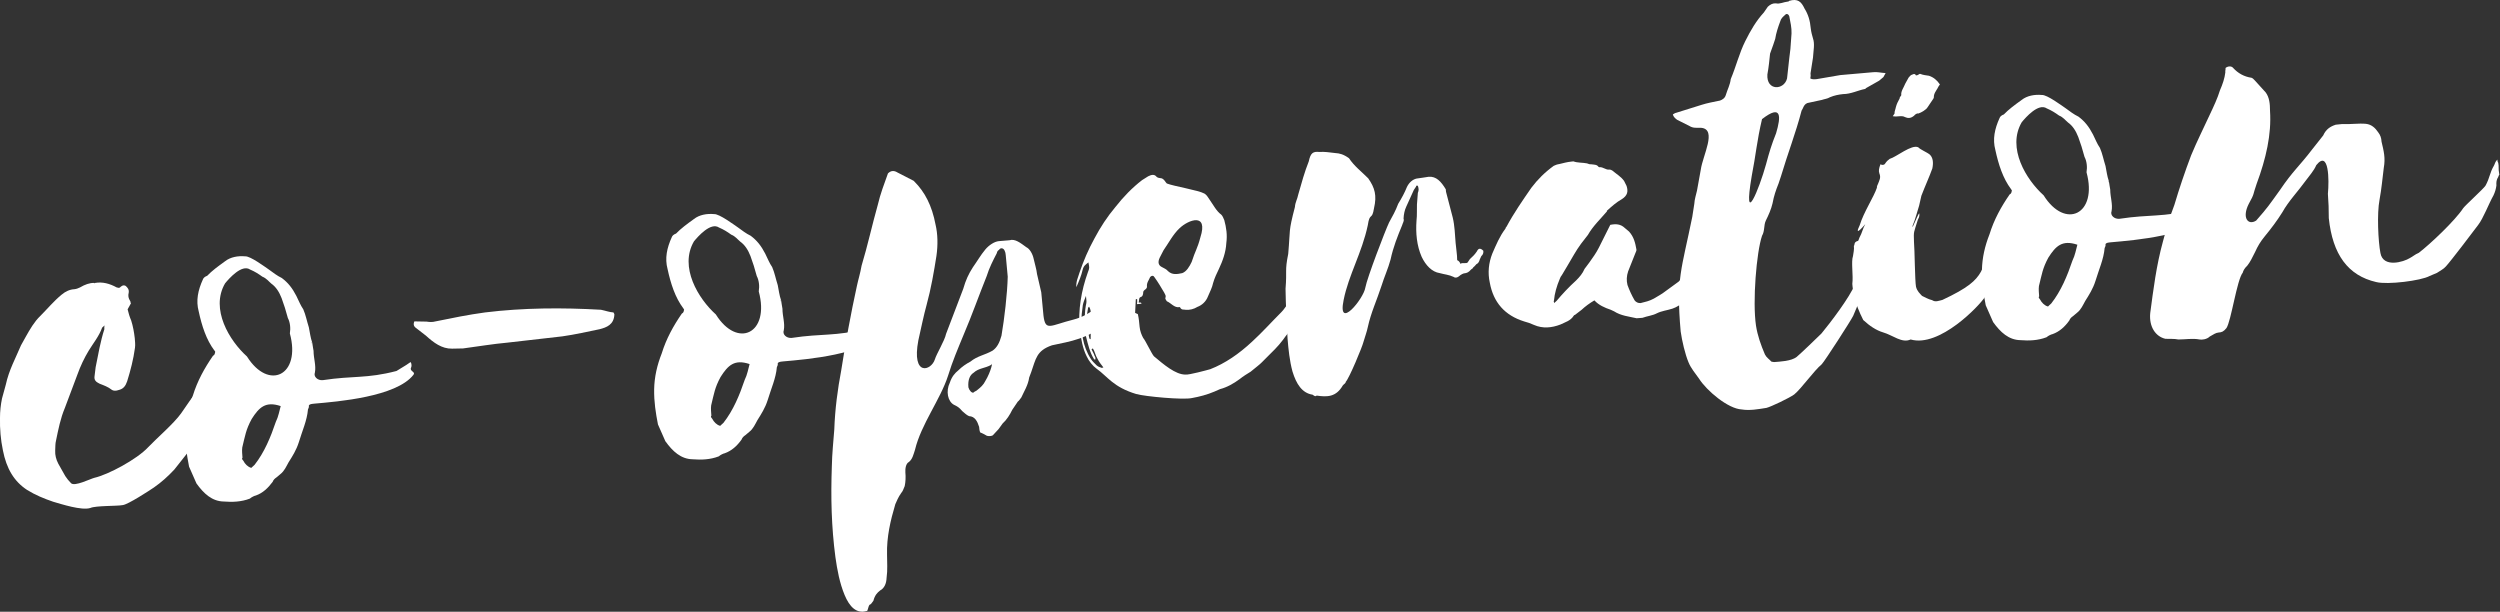
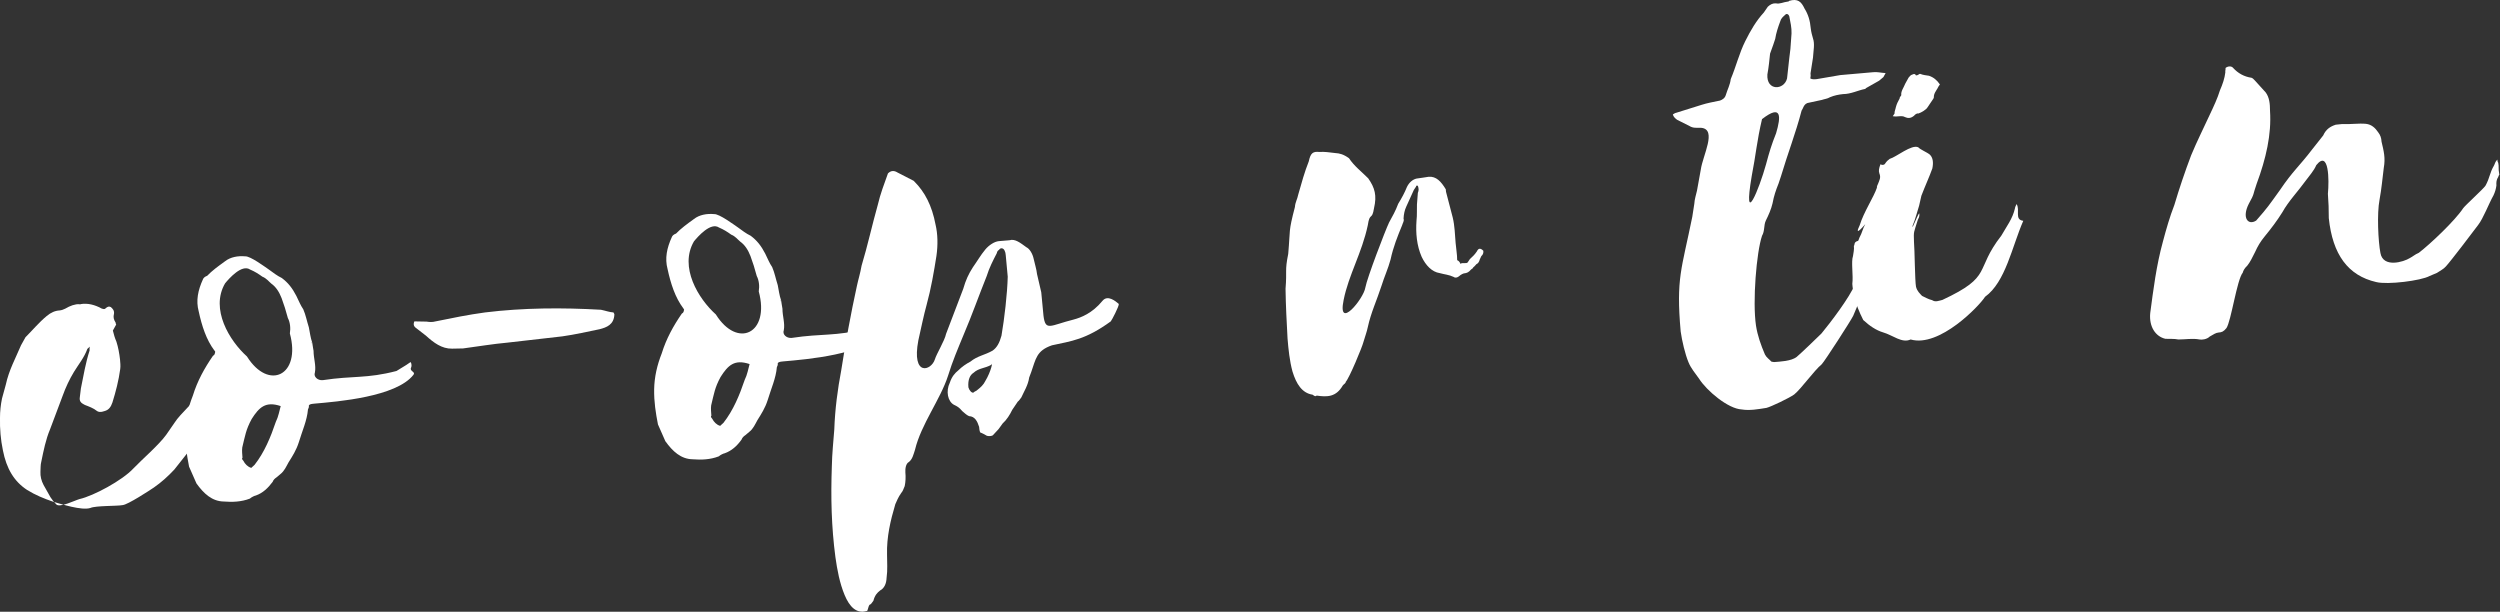
<svg xmlns="http://www.w3.org/2000/svg" version="1.1" id="Layer_1" x="0px" y="0px" viewBox="0 0 1118.6 273.7" style="enable-background:new 0 0 1118.6 273.7;" xml:space="preserve">
  <rect x="0" y="0" width="1118.6" height="273.7" fill="#333333" stroke="none" />
  <style type="text/css">
	.st0 {
		fill: #FFF;
	}
</style>
  <g class="st0">
-     <path d="M100.3,173.3l-4.5,7.6c-1.7,3-3.2,6-4.3,9.3c0,0.3,0.1,0.9-0.2,0.9c-1.7,3-3.2,6-5,8.5L78,210.1c-2.9,3.1-5.8,5.7-9.1,8   c-1.9,1.3-11.7,7.7-14,7.9c-2.5,0.5-12.1,0.2-14.5,1.3c-3.9,1.2-12.8-1.7-16.6-2.8c-4.1-1.4-8-3-11.7-5.3   c-5.8-3.8-9.2-9.5-10.8-17.7c-1-4.8-1.4-9.6-1.3-14.5c0-2.9,0.3-5.8,0.9-8.7l1.7-6.2c1.4-6.5,4.4-11.9,6.8-17.6l2-3.6   c2-3.6,4-7,6.6-9.5c3.2-3.2,6-6.6,9.5-9.5c1.9-1.6,3.8-2.4,5.8-2.5c0.9-0.1,1.7-0.4,2.5-0.8c2.2-1.3,4.4-2.1,6.4-2   c0.3,0.3,0.3,0.3,0.3,0c3.4-0.6,6.6,0.3,9.7,2c0.3,0,0.6,0.2,0.9,0.2c0.3,0,0.6-0.1,0.8-0.4c0.8-0.6,1.3-1,2.3-0.5   c0.9,0.8,1.6,1.6,1.4,3c-0.4,1.5-0.1,2.6,0.6,3.7c0.3,0.3,0.1,0.9,0.4,1.1l-1.5,2.7c0.4,1.7,0.9,3.4,1.6,5c0.8,2.5,1.3,5.3,1.6,7.9   c0.1,1.4,0.3,2.9,0.1,4.3c-0.7,5.2-2,10.2-3.5,15c-0.7,2.1-1.7,3.3-3.4,3.8c-0.6,0.1-1.1,0.4-1.7,0.4c-0.9,0.1-1.5-0.2-1.8-0.4   c-1.6-1.3-3.6-2-5.4-2.7l-0.9-0.5c-0.9-0.5-1.6-1.3-1.4-2.8l0.5-4.1c1.2-5.9,2.1-11.4,3.9-17c0-0.3-0.1-0.9,0.1-1.7l-1.1,1   c-1.4,3.9-4,7-6,10.3c-2,3.3-3.7,6.9-5.1,10.8l-5.6,14.9c-1.9,4.5-2.9,9.5-3.9,14.4c-0.4,1.5-0.3,2.9-0.4,4.6c-0.1,2,0.4,4,1.4,5.9   l3.1,5.5c0.7,1.1,1.6,2.2,2.6,3.2c1.6,1.6,8.5-1.9,10.4-2.4c6.2-1.4,19.1-8.3,24.1-13.7c3.9-4.1,11.4-10.5,14.7-15.1l3.8-5.5   c2.3-3.7,9.7-10.1,12-14c1.2-2.1,5.6-5.1,6.8-7.2c0.8-1.2,0.4,4,1.7,3C105.2,164,101.8,171.2,100.3,173.3z" />
+     <path d="M100.3,173.3l-4.5,7.6c-1.7,3-3.2,6-4.3,9.3c0,0.3,0.1,0.9-0.2,0.9c-1.7,3-3.2,6-5,8.5L78,210.1c-2.9,3.1-5.8,5.7-9.1,8   c-1.9,1.3-11.7,7.7-14,7.9c-2.5,0.5-12.1,0.2-14.5,1.3c-3.9,1.2-12.8-1.7-16.6-2.8c-4.1-1.4-8-3-11.7-5.3   c-5.8-3.8-9.2-9.5-10.8-17.7c-1-4.8-1.4-9.6-1.3-14.5c0-2.9,0.3-5.8,0.9-8.7l1.7-6.2c1.4-6.5,4.4-11.9,6.8-17.6l2-3.6   c3.2-3.2,6-6.6,9.5-9.5c1.9-1.6,3.8-2.4,5.8-2.5c0.9-0.1,1.7-0.4,2.5-0.8c2.2-1.3,4.4-2.1,6.4-2   c0.3,0.3,0.3,0.3,0.3,0c3.4-0.6,6.6,0.3,9.7,2c0.3,0,0.6,0.2,0.9,0.2c0.3,0,0.6-0.1,0.8-0.4c0.8-0.6,1.3-1,2.3-0.5   c0.9,0.8,1.6,1.6,1.4,3c-0.4,1.5-0.1,2.6,0.6,3.7c0.3,0.3,0.1,0.9,0.4,1.1l-1.5,2.7c0.4,1.7,0.9,3.4,1.6,5c0.8,2.5,1.3,5.3,1.6,7.9   c0.1,1.4,0.3,2.9,0.1,4.3c-0.7,5.2-2,10.2-3.5,15c-0.7,2.1-1.7,3.3-3.4,3.8c-0.6,0.1-1.1,0.4-1.7,0.4c-0.9,0.1-1.5-0.2-1.8-0.4   c-1.6-1.3-3.6-2-5.4-2.7l-0.9-0.5c-0.9-0.5-1.6-1.3-1.4-2.8l0.5-4.1c1.2-5.9,2.1-11.4,3.9-17c0-0.3-0.1-0.9,0.1-1.7l-1.1,1   c-1.4,3.9-4,7-6,10.3c-2,3.3-3.7,6.9-5.1,10.8l-5.6,14.9c-1.9,4.5-2.9,9.5-3.9,14.4c-0.4,1.5-0.3,2.9-0.4,4.6c-0.1,2,0.4,4,1.4,5.9   l3.1,5.5c0.7,1.1,1.6,2.2,2.6,3.2c1.6,1.6,8.5-1.9,10.4-2.4c6.2-1.4,19.1-8.3,24.1-13.7c3.9-4.1,11.4-10.5,14.7-15.1l3.8-5.5   c2.3-3.7,9.7-10.1,12-14c1.2-2.1,5.6-5.1,6.8-7.2c0.8-1.2,0.4,4,1.7,3C105.2,164,101.8,171.2,100.3,173.3z" />
    <path d="M95.9,156.8c-3.6-4.8-5.6-11-7-17.5c-1.3-4.8-0.3-9.5,1.9-14.3c0.2-0.6,0.8-1.2,1.9-1.6c2.1-2.2,4.8-4.2,8-6.5   c2.4-1.9,5.8-2.5,9-2.2c2.3-0.2,9.1,4.9,10.6,5.9c1.8,1.3,3.7,2.8,5.8,3.8c2.8,2.1,4.7,4.5,6.5,8c1.1,2.2,1.8,4.1,3.1,6   c1.1,2.5,1.6,5.3,2.5,8.1c0.5,2.5,0.7,4.5,1.5,6.8c0.1,1.1,0.6,3.4,0.6,3.7c0,3.4,1.2,6.5,0.6,9.7c-0.7,1.8,1.2,3.6,3.5,3.4   c13.9-2.1,19.5-0.6,33-4.1l4.4-2.7l1.9-1.3c0.6,0.8,0.5,2,0.2,2.6c-0.7,1.5,2.2,1.8,1.1,3.1c-7.7,9.9-34,12-44.3,12.9l-0.9,0.1   c-0.9,0.1-1.7,0.4-1.6,1c0.1,0.6-0.2,0.9-0.4,1.5c-0.4,4.9-2.6,9.7-4.1,14.7c-1.1,3.5-2.9,6.3-4.6,9c-1,1.8-1.9,3.9-3.6,5.2   l-1.9,1.6c-0.5,0.3-1.3,1-1.6,1.9c-2.1,2.8-4.4,5-7.5,6.1c-0.6,0.1-1.9,0.7-2.7,1.4c-3.9,1.5-7.9,1.6-11.7,1.3   c-5.2-0.1-8.9-3.5-12.2-8.1l-3.3-7.5c-1-5.1-1.8-10.2-1.7-15.7c0.1-5.5,1.3-10.8,3.4-16.1c2-6.5,5.2-12.3,9-17.8   c0.8-0.4,0.8-0.9,1-1.8C96.2,157.3,96.2,157,95.9,156.8z M128.8,142.3c-0.9-3.4-1.7-5.9-2.8-8.9c-1.1-2.8-2.5-5-4.6-6.5   c-1.2-1-2.2-2.4-4-3.1c-1.8-1.3-3.4-2.3-5.5-3.2c-3.7-2.5-9.4,4-11.2,6.2c-6.7,11.5,2,25.7,9.8,32.7c9.7,15.5,24.3,8.5,19.2-10.3   C130.1,146.8,129.8,144.2,128.8,142.3z M108.4,200.2c-0.2,1.5,0,3.2,0.1,4.6c-0.5,0.6,0.1,0.9,0.4,1.4c0.7,1.4,2,2.7,3.4,3.1   c0.3,0,0.3,0,0.5-0.3l1.1-1c4.4-5.6,7.2-12.4,9.5-19.2c1.2-2.4,1.6-5,2.2-7.1c-6.8-2.3-9.7,0.6-13,5.8   C110,192.3,109.7,194.9,108.4,200.2z M139.6,153.7l0-0.3C139.2,152.9,139.2,152.6,139.6,153.7z M139.6,153.7c0,0.3,0.3,0.3,0.3,0.3   S139.6,154,139.6,153.7z" />
    <path d="M274.9,140.7c-0.2,4.6-3.5,5.8-6.6,6.6c-5.4,1.1-11,2.4-16.7,3.2l-24.5,2.8c-6.6,0.6-13.1,1.7-19.9,2.6   c-1.4,0.1-3.2,0-4.9,0.1c-4.6,0.1-8.3-2.7-11.7-5.8l-4-3.1c-1.2-0.8-1.9-1.6-1.2-3.3l5.5,0.1c1.2,0.2,2.6,0.3,4-0.1   c7.3-1.5,14.7-3,22.1-4c17.1-2.1,34.6-2.2,51.9-1.2c2,0.4,3.8,1.1,5.6,1.2C274.9,140.4,274.9,140.7,274.9,140.7z" />
    <path d="M305.7,137.9c-3.6-4.8-5.6-11-7-17.5c-1.3-4.8-0.3-9.5,1.9-14.3c0.2-0.6,0.8-1.2,1.9-1.6c2.1-2.2,4.8-4.2,8-6.5   c2.4-1.9,5.8-2.5,9-2.2c2.3-0.2,9.1,4.9,10.6,5.9c1.8,1.3,3.7,2.8,5.8,3.8c2.8,2.1,4.7,4.5,6.5,8c1.1,2.2,1.8,4.1,3.1,6   c1.1,2.5,1.6,5.3,2.5,8.1c0.5,2.5,0.7,4.5,1.5,6.8c0.1,1.1,0.6,3.4,0.6,3.7c0,3.4,1.2,6.5,0.6,9.7c-0.7,1.8,1.2,3.6,3.5,3.4   c13.9-2.1,19.5-0.6,33-4.1l4.4-2.7l1.9-1.3c0.6,0.8,0.5,2,0.2,2.6c-0.7,1.5,2.2,1.8,1.1,3.1c-7.7,9.9-34,12-44.3,12.9l-0.9,0.1   c-0.9,0.1-1.7,0.4-1.6,1c0.1,0.6-0.2,0.9-0.4,1.5c-0.4,4.9-2.6,9.7-4.1,14.7c-1.1,3.5-2.9,6.3-4.6,9c-1,1.8-1.9,3.9-3.6,5.2   l-1.9,1.6c-0.5,0.3-1.3,1-1.6,1.9c-2,2.8-4.4,5-7.5,6.1c-0.6,0.1-1.9,0.7-2.7,1.4c-3.9,1.5-7.9,1.6-11.7,1.3   c-5.2-0.1-8.9-3.5-12.2-8.1l-3.3-7.5c-1-5.1-1.8-10.2-1.7-15.7c0.1-5.5,1.3-10.8,3.4-16.1c2-6.5,5.2-12.3,9-17.8   c0.8-0.4,0.8-0.9,1-1.8C306,138.5,306,138.2,305.7,137.9z M338.6,123.5c-0.9-3.4-1.7-5.9-2.8-8.9c-1.1-2.8-2.5-5-4.6-6.5   c-1.2-1-2.2-2.4-4-3.1c-1.8-1.3-3.4-2.3-5.5-3.2c-3.7-2.5-9.4,4-11.2,6.2c-6.7,11.5,2,25.7,9.8,32.7c9.7,15.5,24.3,8.5,19.2-10.3   C339.9,128,339.6,125.4,338.6,123.5z M318.2,181.4c-0.2,1.5,0,3.2,0.1,4.6c-0.5,0.6,0.1,0.9,0.4,1.4c0.7,1.4,2,2.7,3.4,3.1   c0.3,0,0.3,0,0.5-0.3l1.1-1c4.4-5.6,7.2-12.4,9.5-19.2c1.2-2.4,1.6-5,2.2-7.1c-6.8-2.3-9.7,0.6-13,5.8   C319.8,173.5,319.5,176.1,318.2,181.4z M349.4,134.9l0-0.3C349,134.1,349,133.8,349.4,134.9z M349.4,134.9c0,0.3,0.3,0.3,0.3,0.3   S349.4,135.2,349.4,134.9z" />
    <path d="M466.9,141.3c0.9,7.1,3,4.3,13.4,1.7c3.4-0.9,8.4-2.8,13-8.4c2.3-2.8,5.8,0.1,7.3,1.4c0.1,1.1-3.1,7.2-3.6,7.8   c-11.3,8.2-17.6,8.8-26.3,10.7c-7,2.4-7.2,6.1-9.3,12l-0.9,2.4c-0.5,3.5-2.3,6.2-3.5,8.9c-0.5,0.6-1,1.5-1.6,1.9l-2.5,3.7   c-1,2.1-2.5,4.5-4.3,6.1l-1.8,2.5l-2.6,2.8c-0.8,0.4-1.7,0.4-2.6,0.2c-0.9-0.5-2.1-1.2-3-1.5c-0.4-0.8-0.4-1.7-0.5-2.5   c-0.8-2.5-1.9-4.7-4.5-4.8c-1.2-0.5-2.1-1.5-3.1-2.3c-1.3-1.6-2.2-2.1-3.7-2.8c-2.7-1.5-3.7-6-1.8-9.9c0.9-2.7,2.2-4.2,3.8-5.5   c1.6-1.6,3.5-2.9,5.4-3.9c3.2-2.6,6.4-2.9,9.9-4.9c1.9-1.3,3.1-3.4,4-6.7c1.3-7.6,2.6-18.6,2.8-26.4l-0.9-9.7   c-0.1-0.6-0.1-1.1-0.4-1.7c-0.4-1.4-1.9-1.8-2.6-0.6c-0.5,0.3-0.8,0.6-1,1.5c-1.7,3.3-3.4,6.6-4.5,10.2   c-3.5,8.7-6.7,17.8-10.3,26.2c-2.6,6.3-5,11.9-7,18.4c-3.4,10.6-12.1,21.8-14.8,33.2c-0.7,2.1-1.1,4.1-2.7,5.4   c-1.4,0.7-1.7,3-1.6,4.7c0.2,2,0.1,4.3-0.3,6.1c-0.5,1.2-0.9,2.4-1.5,3c-1.5,2.1-2,3.6-2.7,5.1c-2.2,7.4-3.9,14.7-3.7,22.5   c0,3.4,0.3,6.9-0.2,10.4c-0.1,2.6-1,4.7-2.9,5.7c-1.3,1-2.4,2.2-3,4.6c-0.3,0.3-1,1.5-1.3,1.6c-0.9,0.1-1,2.1-1.5,3l-0.3,0   c-4.5,1.3-7.6-1.9-9.8-7.2c-2.2-5.3-3.3-11.2-4.1-16.9c-1.8-13.6-2.1-26.8-1.6-40.7c0.1-5.5,0.7-11.3,1.1-16.5   c0.3-8.9,1.5-18,3.1-26.4c2-12.8,4.3-25.4,7-37.7c0.6-2.9,1.5-5.6,2.1-9.1c2.7-8.9,4.7-18.2,7.3-27.4c1-4.4,2.9-9.5,4.5-13.9   c1.3-1.3,2.7-1.4,4.3-0.4l7.2,3.7l0.3,0.3c4.7,4.7,7.9,10.8,9.5,19.3c1,4.2,1.1,9.1,0.4,14c-1.1,7-2.4,14.6-4.4,21.9   c-1.3,4.7-2.5,10.6-3.7,15.9c-3.1,16.4,5.8,13.6,7.4,8.5c0.7-2.4,4.4-8.4,5-11.4l7.7-20.2c1.1-3.8,2.3-6.5,4.3-9.6   c1.8-2.5,3.5-5.5,5.6-8c1.6-1.9,4-3.5,6-3.7l4.8-0.4c2.5-0.8,5,1.3,7.5,3.1c1.5,0.7,2.8,2.9,3.3,5.2c0.5,2.3,1.3,4.8,1.5,6.8   l1.9,8.2L466.9,141.3z M435.6,166.8c-1.6,1-2.6,3.1-2.3,6.5c0.4,1.4,1.4,2.5,2.2,2.4c0.5-0.6,1.4-0.7,1.9-1.3   c1.3-1,2.7-2.3,3.4-3.8c2.8-4.6,3.5-9.2,2.8-7.4C440.6,164.9,438,164.6,435.6,166.8z" />
-     <path d="M513.2,128.2c0.1,0.6-0.5,1.2-1,1.5c-0.3,0.3-0.8,0.6-0.7,1.5c-0.2,1.2-0.4,1.5-1.3,1.8c-0.5,0.3-0.5,0.6-0.7,2.4   c0.6-0.1,0.9-0.1,1.2,0.2l0,0.3l-2,0.2c0.2-0.9,0.1-1.7,0.1-2.3l-0.6,0.1l-0.3,6.1c0.6,0.2,0.9,0.5,1.2,0.5c0.5,2,0.6,3.7,0.8,5.7   c0.2,2,0.9,3.7,1.6,5c1,1.1,3.8,7.1,4.8,8.2c4.3,3.6,9.7,8.3,14.2,8.2c1.5,0.2,9.6-2,11-2.4c6.7-2.6,12.9-6.9,18.7-12.3   c4.5-4.1,8.7-8.8,13.2-13.3l0.8-0.9l4.6-6.2c2.9-3.4,5.4-6.8,7.7-10.7c0.7-1.5,1.5-3,3.1-3.7c-0.3,2.6-0.7,4.9-1.6,7.3   c-0.2,0.9-0.7,1.8-1.2,2.4c-1.5,2.1-2.8,4-3.7,6.4l-2.5,3.7l-1,1.8l2.2-1.1c-0.1,1.7-1.5,2.1-1.7,3.6c0.3,0.3,0.3,0.5,0.9,0.8   c-0.7,1.5-1.5,2.4-2.5,3.7c-1.6,1.6-3.1,3.4-4.4,5.3c-2.3,3.1-5,5.6-7.6,8.2c-1.3,1.3-2.4,2.5-3.7,3.5l-3.2,2.6   c-1.6,1-3.3,2-4.9,3.3c-2.7,2-5.7,3.7-8.8,4.5l-2.5,1.1c-3.3,1.4-6.7,2.3-10.1,2.9c-3.9,0.9-21-0.7-24.9-1.8   c-10.3-3.1-12.8-7.8-17.7-11.3c-1.8-1.3-3.5-3.4-4.5-5.6c-1.8-3.6-2.4-7.5-3.1-11.8c-0.8-8.8,0.7-17.6,3.7-25.9   c0.7-1.8,0.7-1.8,0.2-4.3c-1.3,1-2.2,1.6-2.6,3.4c-0.6,2.6-1.6,5-2.8,7.7c-0.2-2.6,0.8-4.4,1.4-6.5c1.8-5.3,4-10.4,6.7-15.3   c2.7-5.1,5.7-9.7,9.4-14.1c3.6-4.6,7.6-8.7,11.9-12l2.7-1.7c1.4-0.7,2.8-1.1,3.8,0.2c0.9,0.8,2,0.4,2.7,0.9   c0.9,0.5,1.3,1.6,1.9,2.1c3,1.2,14.1,3,16.8,4.5c0.9,0.5,1.6,1.6,2.3,2.7c1.7,2.4,3.1,5.2,5.2,6.7c0.6,0.5,1,1.6,1.4,2.5   c0.9,3.4,1.4,6.5,0.9,10.3c-0.2,4-1.6,7.9-3.3,11.5c-1,2.1-1.9,3.9-2.6,6.3c-0.4,2-1.4,3.9-2.3,6c-0.9,2.4-2.8,4-4.7,4.7   c-1.6,1-3.6,1.5-5.3,1.3c-0.9-0.2-1.7,0.2-2.4-0.9c0-0.3-0.3-0.3-0.3-0.3c-2.3,0.5-3.9-1.9-5.7-2.6c-0.3-0.3-0.7-1.1-0.7-1.4   c0.5-1.2-0.2-1.7-0.5-2.5c-1.3-2.2-2.7-4.6-4.3-6.8c-0.4-0.8-1.2-1-2-0.1C514.1,125.3,513,126.5,513.2,128.2z M488.4,156.3l1.1,2.2   c0.1,0.9,1,1.3,0.5,2.5c-0.3-0.3-0.6-0.2-0.6-0.5c-1.7-2.7-2.6-6.4-3.5-10c-0.3-0.3-0.1-0.6-0.1-0.9c-0.4-4.3-0.7-8.3,0-12.6   c0.2-0.9,0.4-1.8,0.3-2.6l-0.2-2c-0.7,1.8-1.2,3-1.4,4.1l-0.5,4.1c-0.5,7.5,0.4,14.3,4.1,20c0.7,1.1,1.6,1.9,2.6,2.9   c0.6,0.5,1.2,0.8,2.1,1c0,0.3,0.3,0,0.9-0.1c-1-1.3-1.9-2.4-2.6-3.8c-1-1.6-1.2-3.3-2.1-4.7C488.7,156,488.4,156.3,488.4,156.3z    M486.8,138.1c-1,4.7-0.3,8.9,0.6,13.2c0,0.3,0.3,0.3,0.6,0.5l0.1-8.9c0.1-2,0.2-4-0.8-5.7C487,137.5,486.7,137.8,486.8,138.1z    M520.6,112l-1.7,3.3c-1,2.1-0.5,3.5,1,4.2c0.9,0.5,2.1,1,2.7,1.8c1.9,1.8,4.1,1.4,6.4,0.9c1.9-0.7,3.2-2.9,4.2-5   c1.6-5,2.6-6,3.9-11c3.6-11.2-5.3-7.9-9.3-4.1C524.9,104.8,522.9,108.7,520.6,112z" />
    <path d="M610.9,128.7c0.8-4.4,8.9-25.5,10.6-29.1c1.5-2.7,3-5.4,4.1-8.4c1.5-2.4,3-5.2,3.9-7.5c1-2.1,2.6-3.4,4.3-3.8   c2-0.2,3.7-0.6,5.4-0.8c3.4-0.3,5.6,2.1,7.7,5.6l0.1,1.1l3,11.5c0.9,3.7,1,7.7,1.3,11.4c0.2,2.6,0.7,5.1,0.7,7.7   c1.5,0.7,1.3,1.9,1.6,1.6c0.5-0.6,2.6,0.1,3.1-0.6l1-1.5c1.1-1,2.1-1.9,3.1-3.4c0.7-1.5,1.6-1.6,2.9-0.3c0.1,0.9-0.1,1.7-0.9,2.4   l-0.7,1.5c-0.2,0.9-0.7,1.8-1.5,2.1l-0.8,0.9c-0.3,0.3-0.8,0.6-0.8,0.9l-0.8,0.6c-1,1.2-1.9,1.6-3,1.7c-0.3,0-1.4,0.4-2.5,1.4   c-0.8,0.6-1.7,0.7-2.3,0.2c-2.1-1-4.1-1.1-6.2-1.7c-3.5-0.5-6.3-3.5-8.1-7.3c-2.2-5-2.7-10.7-2.3-16.2c0.3-2.6,0.1-4.9,0.2-7.2   l0.4-5.2c0.5-1.2,0.4-2,0-3.2c-0.3,0-0.9-0.2-0.8,0.4l-1,1.5l-3.4,7.5c-0.7,1.5-1.1,3.3-1.2,5.3c0.4,1.1-0.4,2-0.6,2.9   c-2.1,5.1-4,9.8-5.2,15.4c-1.1,4.1-2.8,7.7-4.1,11.9c-2,6.2-4.7,11.9-6.1,18.4c-0.4,2-1.3,4.4-2,6.8c-0.4,1.8-6.3,16.1-7.9,17.7   c0.1,0.6-0.8,0.9-1.3,1.6c-3,5.2-7,5.2-11.7,4.5c-0.5,0.6-1.1,0.1-1.8-0.4c-4.7-0.7-7.3-4.8-9-10.4c-1.3-4.8-1.8-9.9-2.2-14.7   c-0.4-7.4-0.8-14.9-0.9-22.3c0.7-8.4-0.4-7.7,1.2-15.6c1-11.3,0-9.5,3-21c0.1-2,1.1-3.5,1.5-5.6c1.5-5.3,2.8-10,4.7-14.8   c0.8-3.8,1.9-4.5,4.8-4.2c2-0.2,4.6,0.2,7.2,0.5c1.7,0.1,3.5,0.5,6,2.3c2.3,3.5,5.4,5.8,8.6,9c3,4.3,3.9,7.7,2.6,13.3   c-0.9,5.8-1.9,1.6-2.8,7.7c-2.6,12.3-8.6,22.3-10.8,33.4C598.3,148.2,610.2,133.6,610.9,128.7z" />
-     <path d="M767.6,103.4c2,0.1,3.5,1.1,5.1,2.4c-0.1,2-2.3,9.1-3.7,10.4c-0.8,0.4-1,1.2-1.6,1.6l-2.8,4c-0.5,0.6-1.3,1.3-1.5,2.1   c-0.7,1.8-1.8,2.7-3.1,3.7c-0.5,0.3-1.1,0.7-1.3,1.3c-1.5,2.1-3.7,4.1-5.2,5.9c-1.6,1.6-3.2,2.6-5.2,3.3c-2.5,0.8-4.8,1-7,2.1   c-1.9,1-4.2,1.2-6.4,2l-2.6,0.2c-3.5-0.8-7-1.1-10.1-3.1l-1.5-0.7c-2.7-0.9-5.4-2.1-7.3-4.2c-2.2,1.3-4.1,2.7-5.7,4.2l-3,2.3   c-0.3,0-0.5,0.3-0.5,0.3c-1.5,2.4-3.8,2.9-6,4c-3.9,1.5-7.9,1.9-11.8,0.2c-1.5-0.7-3-1.2-4.5-1.6c-8.6-2.7-13.7-8.5-15.3-17.3   c-1-4.5-0.5-8.9,1.1-13c1.7-3.9,3.3-7.8,5.9-11.2c0-0.3,0.2-0.6,0.5-0.9c3.2-6,7.3-11.9,11.1-17.4c2.8-3.7,6-6.9,10-9.8   c0.5-0.3,1.7-0.7,2.5-0.8c1.7-0.4,3.4-0.9,5.4-1.1l0.9-0.1c1.8,0.7,4.1,0.5,6.1,0.9c0.6,0.2,1.2,0.5,1.8,0.4   c1.5,0.2,2.6,0.1,3.3,1.1c0.3,0.3,0.6,0.2,0.6,0.2c1.4-0.1,2.7,1.2,4.1,1.1c0.6-0.1,1.2,0.2,1.5,0.4c1.9,1.6,4,2.8,5.3,4.7l1.1,2.2   c0.8,2.5,0.4,4.3-2.1,5.9c-2.5,1.4-4.6,3.3-6.7,5.2l0,0.3c-2.9,3.4-6.3,6.6-8.5,10.5l-3.1,4c-2.3,3.1-4,6.4-6,9.7l-2.5,4.2   c-0.5,0.6-0.8,1.2-1,1.8c-1.4,3.3-2.3,6.5-2.6,9.7c-0.3,0.3,0.1,0.6,0.1,1.1l1.1-1c2.6-3.1,5.5-6.2,8.7-9.1   c1.6-1.6,2.9-3.1,3.8-5.2l2.1-2.8c1.5-2.1,3.1-4.3,4.3-6.7l5.1-10.2c2.5-0.5,4.6-0.4,6.5,1.4l1.9,1.6c2.2,2.4,2.8,5.2,3.3,8   c0.1,0.6-0.2,0.9-0.4,1.5l-3.3,8.3c-0.7,2.1-0.8,4.1-0.3,6.1c0.8,2.2,1.9,4.7,3.2,6.9c0.6,0.8,1.6,1.3,2.7,1.2c2-0.5,3.9-0.9,5.9-2   c1.6-1,3.6-2,5.2-3.3l5.9-4.3l4.2-4.4c3.4-4,8.2-14,11.6-18L767.6,103.4z" />
    <path d="M839.5,98.1c1.5,0.2,3.3-1.2,3.1-0.3c0.2,1.7-0.7,1.8-0.3,3.2c0.4,1.1-2,9.7-2.5,10.9l-4.2,14.2l-6.4,15.2   c-1,2.1-12.8,20.4-14.1,21.7c-3.5,2.9-9.1,10.9-12.3,13.5c-2.2,1.6-10.4,5.5-12.4,6c-3.7,0.6-7.6,1.3-11.1,0.7   c-6.1-0.3-15.7-8.4-19.1-13.8c-1.7-2.4-3.6-4.6-4.7-7.3c-1.5-3.6-2.9-9.5-3.5-13.8c-2.1-23.9,0.4-27.6,5.2-51.3l0.9-5.8   c0.1-2,0.8-4.1,1.2-5.9l1.7-9.4c0.9-6.4,7.3-17.9,0.3-18.7c-2-0.1-3.7,0.3-5.5-0.9l-5.4-2.7c-0.6-0.5-1.5-1-1.9-2.4   c0.5-0.3,1.1-0.7,1.4-0.7l11.5-3.6c2.5-0.8,5.3-1.3,8.2-1.9c1.1-0.4,2.2-1.1,2.6-2.5c0.7-2.4,1.9-4.5,2.2-7.1   c2.4-5.7,3.8-11.6,6.5-17c2.4-4.8,4.9-9.1,8.3-12.8L791,3c1.1-1,2.2-1.6,3.6-1.5c1.8,0.4,3.4-0.6,5.4-0.8c0.3,0,0.3,0,0.5-0.3   c3.9-1.2,5.5,0.4,6.9,3.4c1.7,2.7,2.5,5.5,2.8,8.9c0.2,1.7,0.6,3.1,1,4.5c0.4,1.1,0.5,2.5,0.4,4l-0.4,4.6l-1.1,7   c0.1,0.9,0.1,1.4-0.1,2.3c0.9,0.5,1.8,0.4,2.9,0.3l10.5-1.8l14.8-1.3c1.7-0.2,3.5,0.3,5.5,0.4l-1,1.8l-1.9,1.6l-6,3.4   c0,0.3-0.3,0.3-0.3,0.3c-3.1,0.6-6.4,2.3-9.8,2.3c-2,0.2-4,0.6-5.9,1.4c-1.1,0.7-2.5,0.8-3.6,1.2l-6.5,1.4   c-1.1,0.4-1.6,1.3-2.1,2.5l-0.5,0.9c-2.6,10-6.3,19.5-9.2,29.3l-1.1,3.3c-1.2,3-2.1,5.6-2.7,8.9c-0.6,2.6-1.8,5.3-3,7.7   c-1,2.1-0.4,4.6-1.7,6.8c-2.5,7.4-4.3,29.4-2.7,40.2c0.7,4.5,2.2,8.7,4,12.9c0.7,1.4,1.9,2.1,2.9,3.2c0.3,0,0.6,0.2,1.2,0.2   c2.6-0.2,7.7-0.4,10.1-2.3c1.6-1.3,9.5-8.9,11.1-10.5c3.9-4.7,12.6-16.1,15-22c2.1-5.1,3-11.5,5.1-16.3L839.5,98.1z M794.7,59.6   c2.2-7.4,2.6-13.2-6.3-6.3c-2.3,9.7-2.8,16.3-4.6,25.4c-4.1,24.2,3.4,5.7,6.4-5.2C791.7,67.9,792.6,64.9,794.7,59.6z M800.6,26   l0.5-4.1l0.5-6.9c0.1-2.6-0.5-5.1-1-7.7c-0.4-1.1-1.3-1.3-1.8-0.7c-1.1,1-1.9,1.6-2.3,3.1c-0.9,2.4-1.8,5.1-2.2,7.7l-0.9,2.7   l-1.4,3.9c-0.3,2.9-0.6,6.1-1.2,9.3c-0.5,7.5,7.5,7.1,8.8,1.8L800.6,26z" />
    <path d="M843.1,73.6l0.3-0.3c0.8-1.2,1.3-1.6,2.1-2.2c3.1-0.9,9.8-6.6,12.8-5.2c1,1.1,3.9,2.2,5.2,3.3c1.3,1.3,1.7,3.3,1.1,6.2   c-1.4,3.9-3.1,7.5-4.9,12.2l-1,4.4c-0.9,2.7-1.7,6.2-2.9,8.9c-0.8,3.5,3.3-7.8,3-4.9c0.1,0.9-0.4,1.8-0.7,2.4   c-1.8,5.9-1.9,4.8-1.7,9.9c0.3,2.9,0.4,17.5,0.9,20c0.5,2,1.7,3,2.7,4.1c1.2,0.5,2.7,1.5,4.5,1.9c1.5,1,2.9,0.3,4.6-0.1   c22.9-10.7,14.1-13,26.4-28.8c2.2-3.9,5.1-7.6,6.1-12.3c0-0.3,0-0.3,0.7-1.8c1.7,2.7-1.1,7,3,7.5c-5,11.4-7.9,27.4-17.1,34   c-2.5,4-20.4,22.8-33.3,19.1c-3.9,1.8-7.9-1.9-12.4-3.2c-3-0.9-6-2.9-8.8-5.5c-1.8-3.6-3.5-7.4-3.9-11.1c-0.7-1.7-0.9-3.7-1-5.1   c0.5-3.5-0.6-10,0.3-12.4c0.2-1.5,0.6-2.9,0.4-4.6c0.5-0.3-0.2-1.7,1.8-2.2c0.3,0,0.5-1.2,0.7-1.5c1.2-2.1,1.4-3.9,2.6-6   c0,0-5.4,6.5-2.5,0.5c1.8-5.9,6.3-12.6,7.7-16.8c-0.1-0.6,0.4-1.5,0.4-1.5c0.7-1.8,1.5-3,0.7-4.9c-0.4-1.1-0.2-2.3,0.5-4.1   C841.9,73.7,842.2,74,843.1,73.6z M866.5,40.2c-0.5,0.9-1,1.5-1.2,2.7c0,0.3,0.1,0.9-0.4,1.5l-2.5,3.7c-0.5,0.9-2.7,2.3-4.1,2.7   c-0.6-0.2-1.4,0.4-1.9,1c-1.6,1.3-2.8,1.1-4,0.6c-0.9-0.5-1.5-0.4-2.3-0.4c-1.1,0.1-2,0.2-3.2,0l0.8-1.2c-0.1-0.9,0.4-1.8,0.6-2.9   c0.4-1.5,0.9-2.4,1.7-3.9c-0.1-0.6,0.8-1.2,0.7-1.5c-0.2-1.7,1.1-3.3,1.8-5.1l1.5-2.7c0.5-0.6,1-1.2,1.6-1.3   c0.5-0.3,1.1-0.4,1.4-0.1c0.1,0.6,0.6,0.5,1.2,0.2c0.5-0.3,0.8-0.6,1.1-0.4c1.2,0.5,2.6,0.6,3.8,0.8c2.1,0.7,3.6,2,4.9,3.9   C867.2,38.7,867,39.6,866.5,40.2z" />
-     <path d="M899.8,84.6c-3.6-4.8-5.6-11-7-17.5c-1.3-4.8-0.3-9.5,1.9-14.3c0.2-0.6,0.8-1.2,1.9-1.6c2.1-2.2,4.8-4.2,8-6.5   c2.4-1.9,5.8-2.5,9-2.2c2.3-0.2,9.1,4.9,10.6,5.9c1.8,1.3,3.7,2.8,5.8,3.8c2.8,2.1,4.7,4.5,6.5,8c1.1,2.2,1.8,4.1,3.1,6   c1.1,2.5,1.6,5.3,2.5,8.1c0.5,2.5,0.7,4.5,1.5,6.8c0.1,1.1,0.6,3.4,0.6,3.7c0,3.4,1.2,6.5,0.6,9.7c-0.7,1.8,1.2,3.6,3.5,3.4   c13.9-2.1,19.5-0.6,33-4.1l4.4-2.7l1.9-1.3c0.6,0.8,0.5,2,0.2,2.6c-0.7,1.5,2.2,1.8,1.1,3.1c-7.7,9.9-34,12-44.3,12.9l-0.9,0.1   c-0.9,0.1-1.7,0.4-1.6,1c0.1,0.6-0.2,0.9-0.4,1.5c-0.4,4.9-2.6,9.7-4.1,14.7c-1.1,3.5-2.9,6.3-4.6,9c-1,1.8-1.9,3.9-3.6,5.2   l-1.9,1.6c-0.5,0.3-1.3,1-1.6,1.9c-2,2.8-4.4,5-7.5,6.1c-0.6,0.1-1.9,0.7-2.7,1.4c-3.9,1.5-7.9,1.6-11.7,1.3   c-5.2-0.1-8.9-3.5-12.2-8.1l-3.3-7.5c-1-5.1-1.8-10.2-1.7-15.7s1.3-10.8,3.4-16.1c2-6.5,5.2-12.3,9-17.8c0.8-0.4,0.8-0.9,1-1.8   C900.1,85.2,900.1,84.9,899.8,84.6z M932.7,70.2c-0.9-3.4-1.7-5.9-2.8-8.9c-1.1-2.8-2.5-5-4.6-6.5c-1.2-1-2.2-2.4-4-3.1   c-1.8-1.3-3.4-2.3-5.5-3.2c-3.7-2.5-9.4,4-11.2,6.2c-6.7,11.5,2,25.7,9.8,32.7c9.7,15.5,24.3,8.5,19.2-10.3   C934,74.7,933.7,72.1,932.7,70.2z M912.3,128c-0.2,1.5,0,3.2,0.1,4.6c-0.5,0.6,0.1,0.9,0.4,1.4c0.7,1.4,2,2.7,3.4,3.1   c0.3,0,0.3,0,0.5-0.3l1.1-1c4.4-5.6,7.2-12.4,9.5-19.2c1.2-2.4,1.6-5,2.2-7.1c-6.8-2.3-9.7,0.6-13,5.8   C913.9,120.1,913.6,122.8,912.3,128z M943.5,81.6l0-0.3C943.1,80.7,943.1,80.4,943.5,81.6z M943.5,81.6c0,0.3,0.3,0.3,0.3,0.3   S943.5,81.8,943.5,81.6z" />
    <path d="M1031.7,80.8c-3.3,4.6-7.8,9.3-10.5,14.2c-2.3,3.7-5.1,7.4-7.9,10.8c-1.8,2.2-3.1,4.3-4.3,7c-1.2,2.4-2.2,4.5-3.5,6.1   c-1.1,1-1.8,2.2-2,3.1c-2.6,3.1-5.2,21.7-7.3,24.8c-1.3,1.6-2.1,1.9-3.6,2c-1.1,0.1-2.2,0.8-3.9,1.8c-1.3,1.3-3.6,1.5-4.5,1.3   c-3.2-0.6-6.3,0-9.5,0c-2-0.4-4-0.2-5.8-0.3c-4.4-1-7.4-5.4-6.8-11.5c1.4-10.5,2.7-21.2,5.7-32.1c1.5-5.6,3-10.9,5.1-16.3   c2.2-7.4,4.7-14.8,7.5-22.2c2.6-6.3,5.8-12.6,8.4-18.3c1.7-3.6,3.4-7.2,4.5-10.8c1.2-2.7,2.1-5.4,2.4-8c-0.1-0.9,0.2-1.2,0.1-2   c1.3-1,2.8-0.8,3.4,0c2.2,2.4,4.9,3.9,8.2,4.4c0.3,0,1.2,0.8,1.6,1.3l4.8,5.3c1.6,2.2,1.9,5,1.9,8.2c0.7,10.6-1.8,21.4-6,32.7   c-1.8,5.1-0.8,4.1-3.5,8.9c-3.2,6.3-0.3,9.8,3.3,7.5c5.2-5.9,5.7-6.8,10.6-13.6c5.8-8.6,8.8-10.8,14.5-18.3l4.9-6.2   c1.2-2.7,3.1-4,5.6-4.8l2.9-0.3c3.8,0.2,7.2-0.4,10.6-0.1c2.6,0.3,4.2,1.9,5.5,3.8c1,1.3,1.4,2.5,1.5,4.2c1,4.2,1.8,7.3,1,11.7   c-0.7,5.5-0.9,8.7-1.9,14.3c-1.2,6.1-0.6,18.7,0.4,23.8c1.2,6.8,10.4,4,13.1,2.3c1.4-0.7,2.4-1.7,4.1-2.4   c5.1-3.9,16.2-14.4,19.8-19.9c0.8-1.2,9-8.6,10-10.1c2-3.6,1.8-5.6,3.8-9c0.5-0.9,0.4-1.5,1.5-2.7c0.1,0.6,0.1,1.1,0.4,1.4   c0.4,1.7,0,2.9,0.4,4.6c0.2,2,0.3-0.3-0.4,1.8c-0.8,1.2-0.9,2.4-0.8,3.8c-0.2,1.5-0.6,2.9-1.3,4.4c-2.2,3.9-4.5,10.2-6.9,13.3   c-2.1,2.8-12.1,16-14.4,18.5c-1,1.2-2.7,2-4,2.9l-3.3,1.4c-3.8,2.1-18.9,4-23.9,2.7c-12.6-2.9-19.5-12.3-21.2-28.6   c0-3.7-0.1-7.2-0.4-10.9c0.6-6.1,0.5-19.9-5.2-12.8C1035.3,76.5,1033.2,78.7,1031.7,80.8z" />
  </g>
</svg>